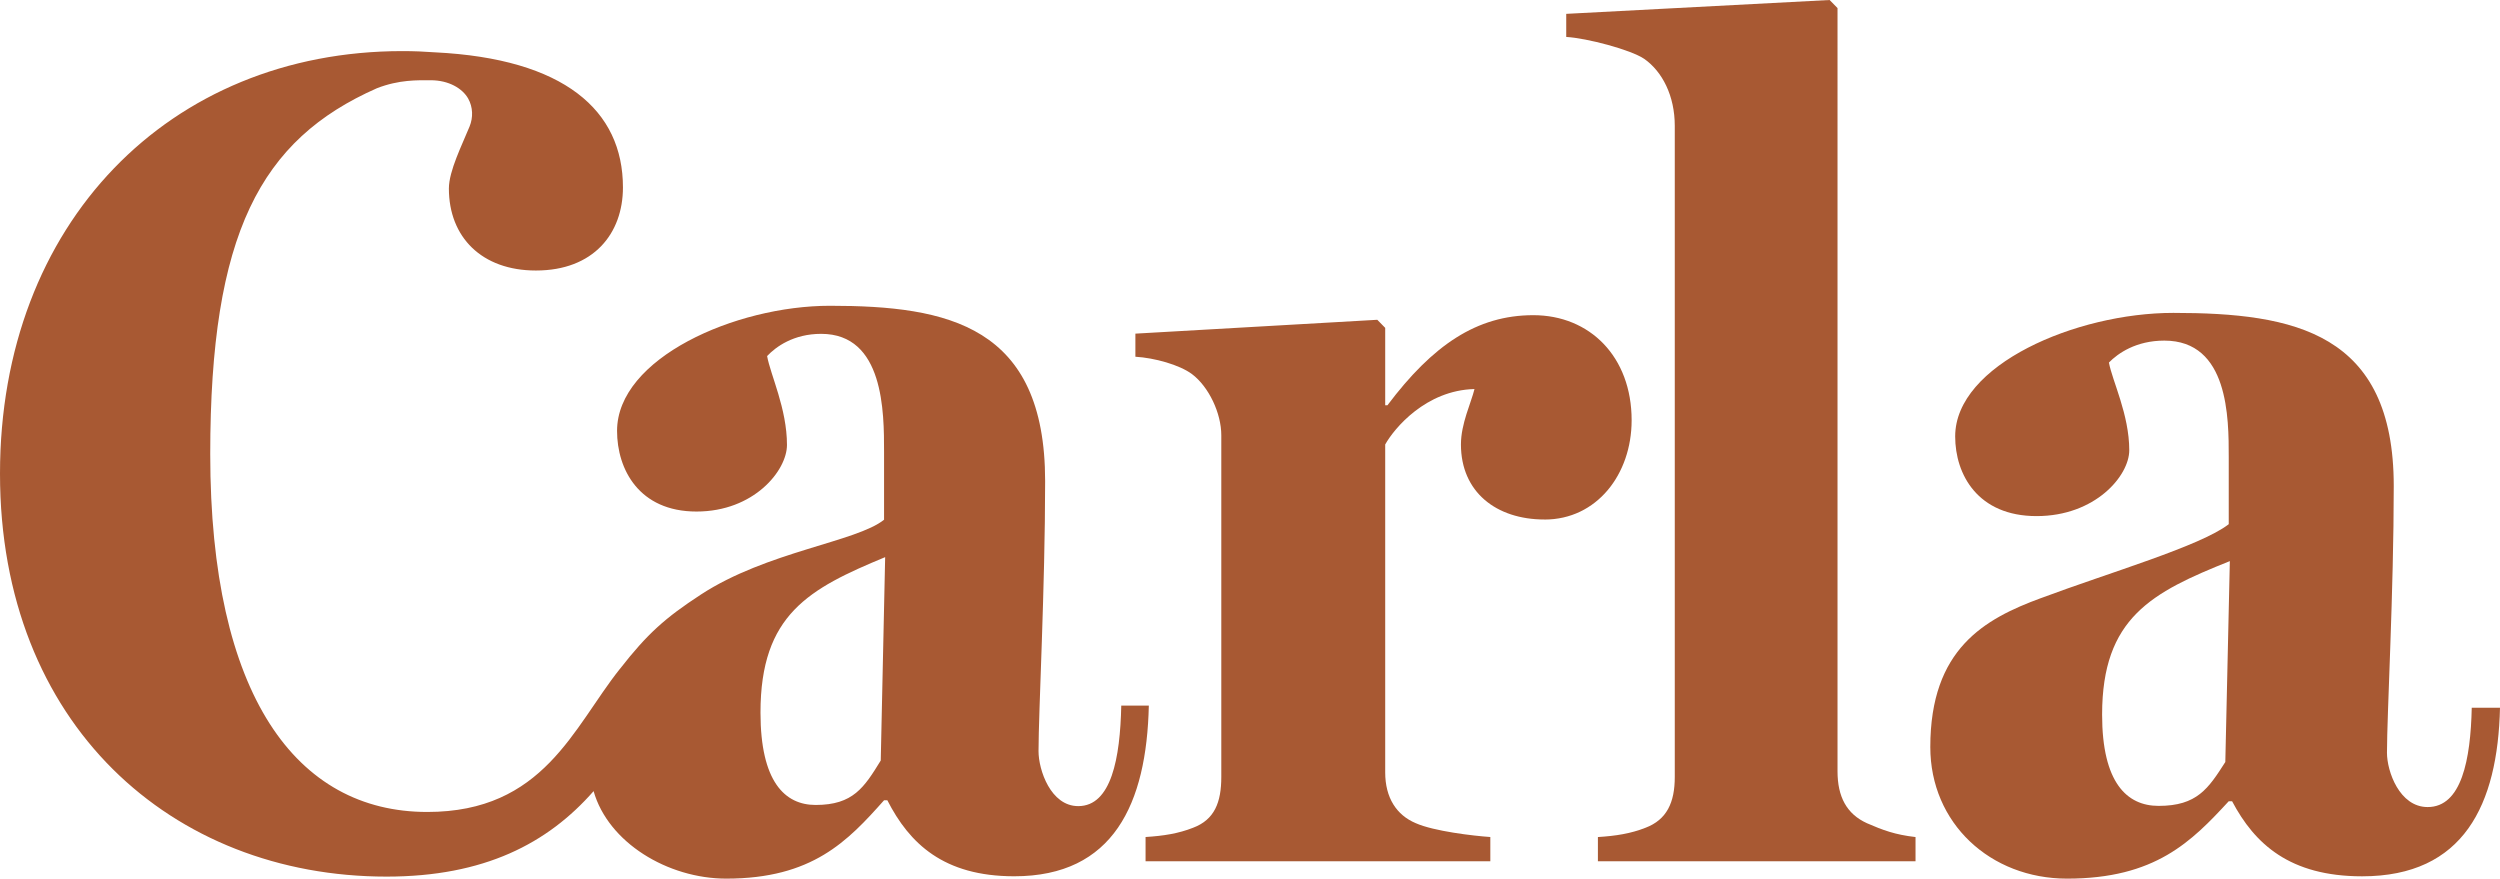
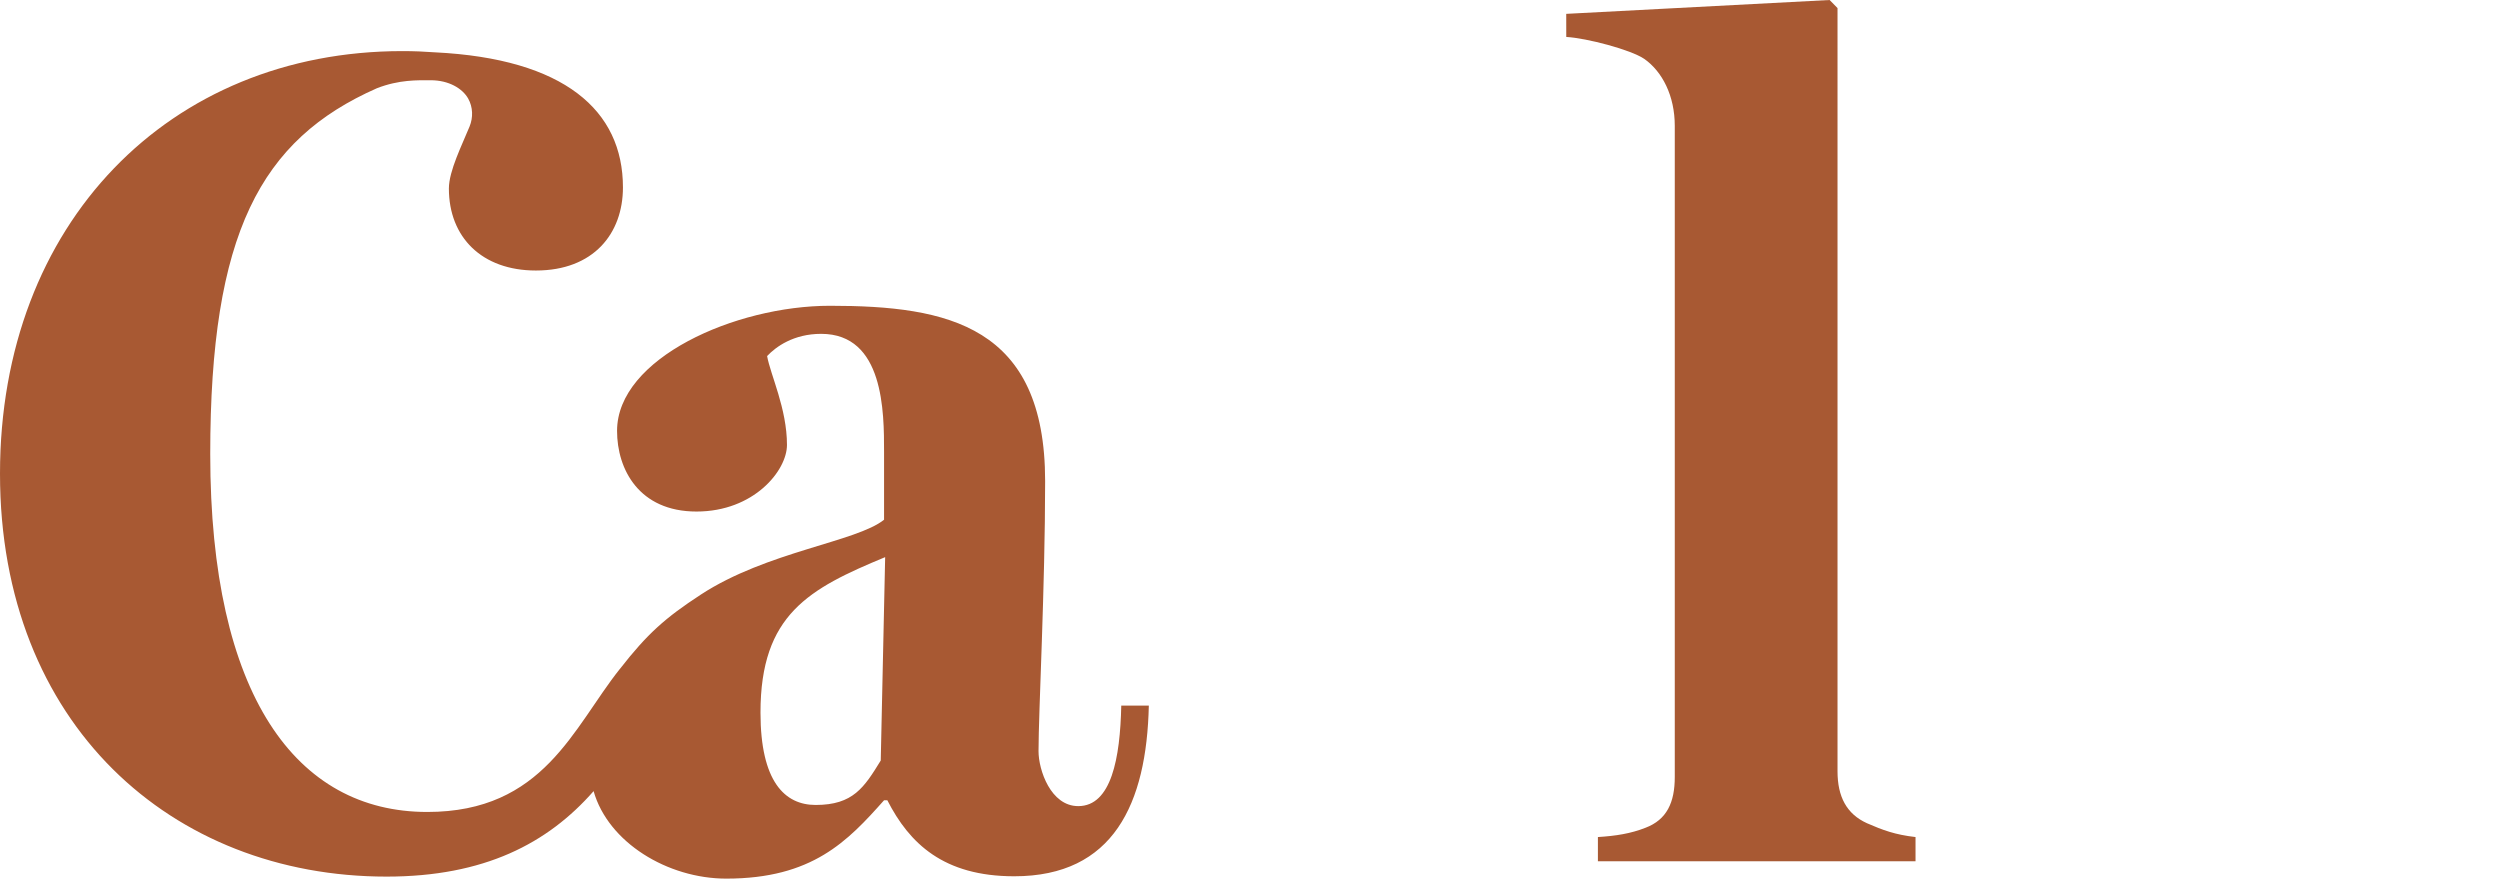
<svg xmlns="http://www.w3.org/2000/svg" data-data-id="Layer_2" viewBox="0 0 1626.13 571.5">
  <defs>
    <style>.cls-1{fill:#a85933;}</style>
  </defs>
  <g id="Layer_1-2">
    <path class="cls-1" d="m729.33,458.95c-.72,34.22-6.46,65.39-27.99,65.39-17.94,0-25.83-23.57-25.83-35.74,0-25.09,4.3-106.45,4.3-175.65,0-101.13-63.15-114.06-139.94-114.06-61.72,0-138.5,34.22-138.5,81.37,0,25.09,14.35,52.47,51.67,52.47s58.85-26.61,58.85-43.34c0-23.58-10.76-45.63-12.92-57.79,5.74-6.08,17.22-14.45,35.16-14.45,40.91,0,40.91,50.95,40.91,76.8v44.1c-17.94,14.45-76.21,20.64-119.13,48.67-23.34,15.24-34.78,25.46-52.61,48.29l-.17.18c-30.3,38.09-49.48,92.95-125.21,92.95-85.29,0-141.17-75.85-141.17-232.8,0-143.39,32.62-204.49,108.41-237.95,14.51-5.64,26.43-5.2,34.96-5.2,11.89,0,20.74,5.39,24.42,11.94,3.1,5.52,3.3,12.26.91,18.13-4.88,12.01-13.47,28.88-13.47,40.38,0,31.54,21.32,53.32,56.61,53.32,37.5,0,56.61-24.03,56.61-54.07,0-50.06-38.08-83.7-122.28-87.85-6.8-.51-13.85-.8-21.19-.8C110.29,33.24,0,145.13,0,308.1s111.76,262.09,251.45,262.09c63.46,0,104.79-21.54,134.66-55.6,9.48,33.39,48.1,56.91,86.3,56.91,55.97,0,78.94-24.33,102.62-50.95h2.15c14.35,28.14,36.6,49.43,82.53,49.43,64.59,0,86.12-47.15,87.55-111.02h-17.94Zm-156.45,35.74c-10.76,17.49-17.94,28.9-42.34,28.9-20.1,0-35.88-15.21-35.88-60.07,0-63.87,31.58-80.6,81.09-101.13l-2.87,132.31Z" />
-     <path class="cls-1" d="m1004.69,337.94c33.82,0,56.61-29.29,56.61-64.59,0-41.3-27.2-68.34-63.97-68.34s-65.44,19.52-94.85,58.58h-1.47v-50.32l-5.15-5.26-157.34,9.01v15.02c12.5.75,28.67,5.26,36.76,11.26,11.03,8.26,19.12,25.53,19.12,39.8v222.29c0,16.52-4.41,27.79-18.38,33.04-9.56,3.76-19.12,5.26-30.88,6.01v15.77h224.25v-15.77c-11.03-.75-36.76-3.76-48.53-9.01-12.5-5.26-19.85-16.52-19.85-33.04v-213.28c5.88-10.51,26.47-35.29,58.08-36.05-2.21,9.01-8.82,22.53-8.82,36.05,0,30.79,22.79,48.81,54.41,48.81Z" />
-     <path class="cls-1" d="m1018.78,24.03c13.24.75,41.91,8.26,50.73,14.27,11.76,8.26,19.85,24.03,19.85,43.56v423.55c0,16.52-5.15,27.79-19.12,33.04-9.56,3.76-19.12,5.26-30.88,6.01v15.77h206.6v-15.77c-13.23-1.5-21.32-4.51-31.62-9.01-13.23-6.01-19.12-17.27-19.12-33.79V5.26l-5.15-5.26-171.31,9.01v15.02Z" />
-     <path class="cls-1" d="m1327.62,389.01c-36.76,13.52-72.05,33.04-72.05,96.88,0,49.57,38.97,85.61,88.96,85.61,57.35,0,80.88-24.03,105.14-50.31h2.21c14.7,27.79,37.5,48.81,84.55,48.81,66.17,0,88.23-46.56,89.7-109.64h-18.38c-.73,33.79-6.62,64.59-28.67,64.59-18.38,0-26.47-23.28-26.47-35.3,0-24.78,4.41-105.14,4.41-173.48,0-99.88-64.7-112.65-143.37-112.65-63.23,0-141.9,33.79-141.9,80.36,0,24.78,14.7,51.82,52.94,51.82s60.29-26.28,60.29-42.81c0-23.28-11.03-45.06-13.23-57.07,5.88-6.01,17.65-14.27,36.03-14.27,41.91,0,41.91,50.32,41.91,75.85v43.56c-18.38,14.27-77.93,31.54-122.05,48.06Zm122.78-24.03l-2.94,130.67c-11.03,17.27-18.38,28.54-43.38,28.54-20.59,0-36.76-15.02-36.76-59.33,0-63.08,32.35-79.6,83.08-99.88Z" />
+     <path class="cls-1" d="m1018.78,24.03c13.24.75,41.91,8.26,50.73,14.27,11.76,8.26,19.85,24.03,19.85,43.56v423.55c0,16.52-5.15,27.79-19.12,33.04-9.56,3.76-19.12,5.26-30.88,6.01v15.77h206.6v-15.77c-13.23-1.5-21.32-4.51-31.62-9.01-13.23-6.01-19.12-17.27-19.12-33.79V5.26l-5.15-5.26-171.31,9.01Z" />
  </g>
</svg>